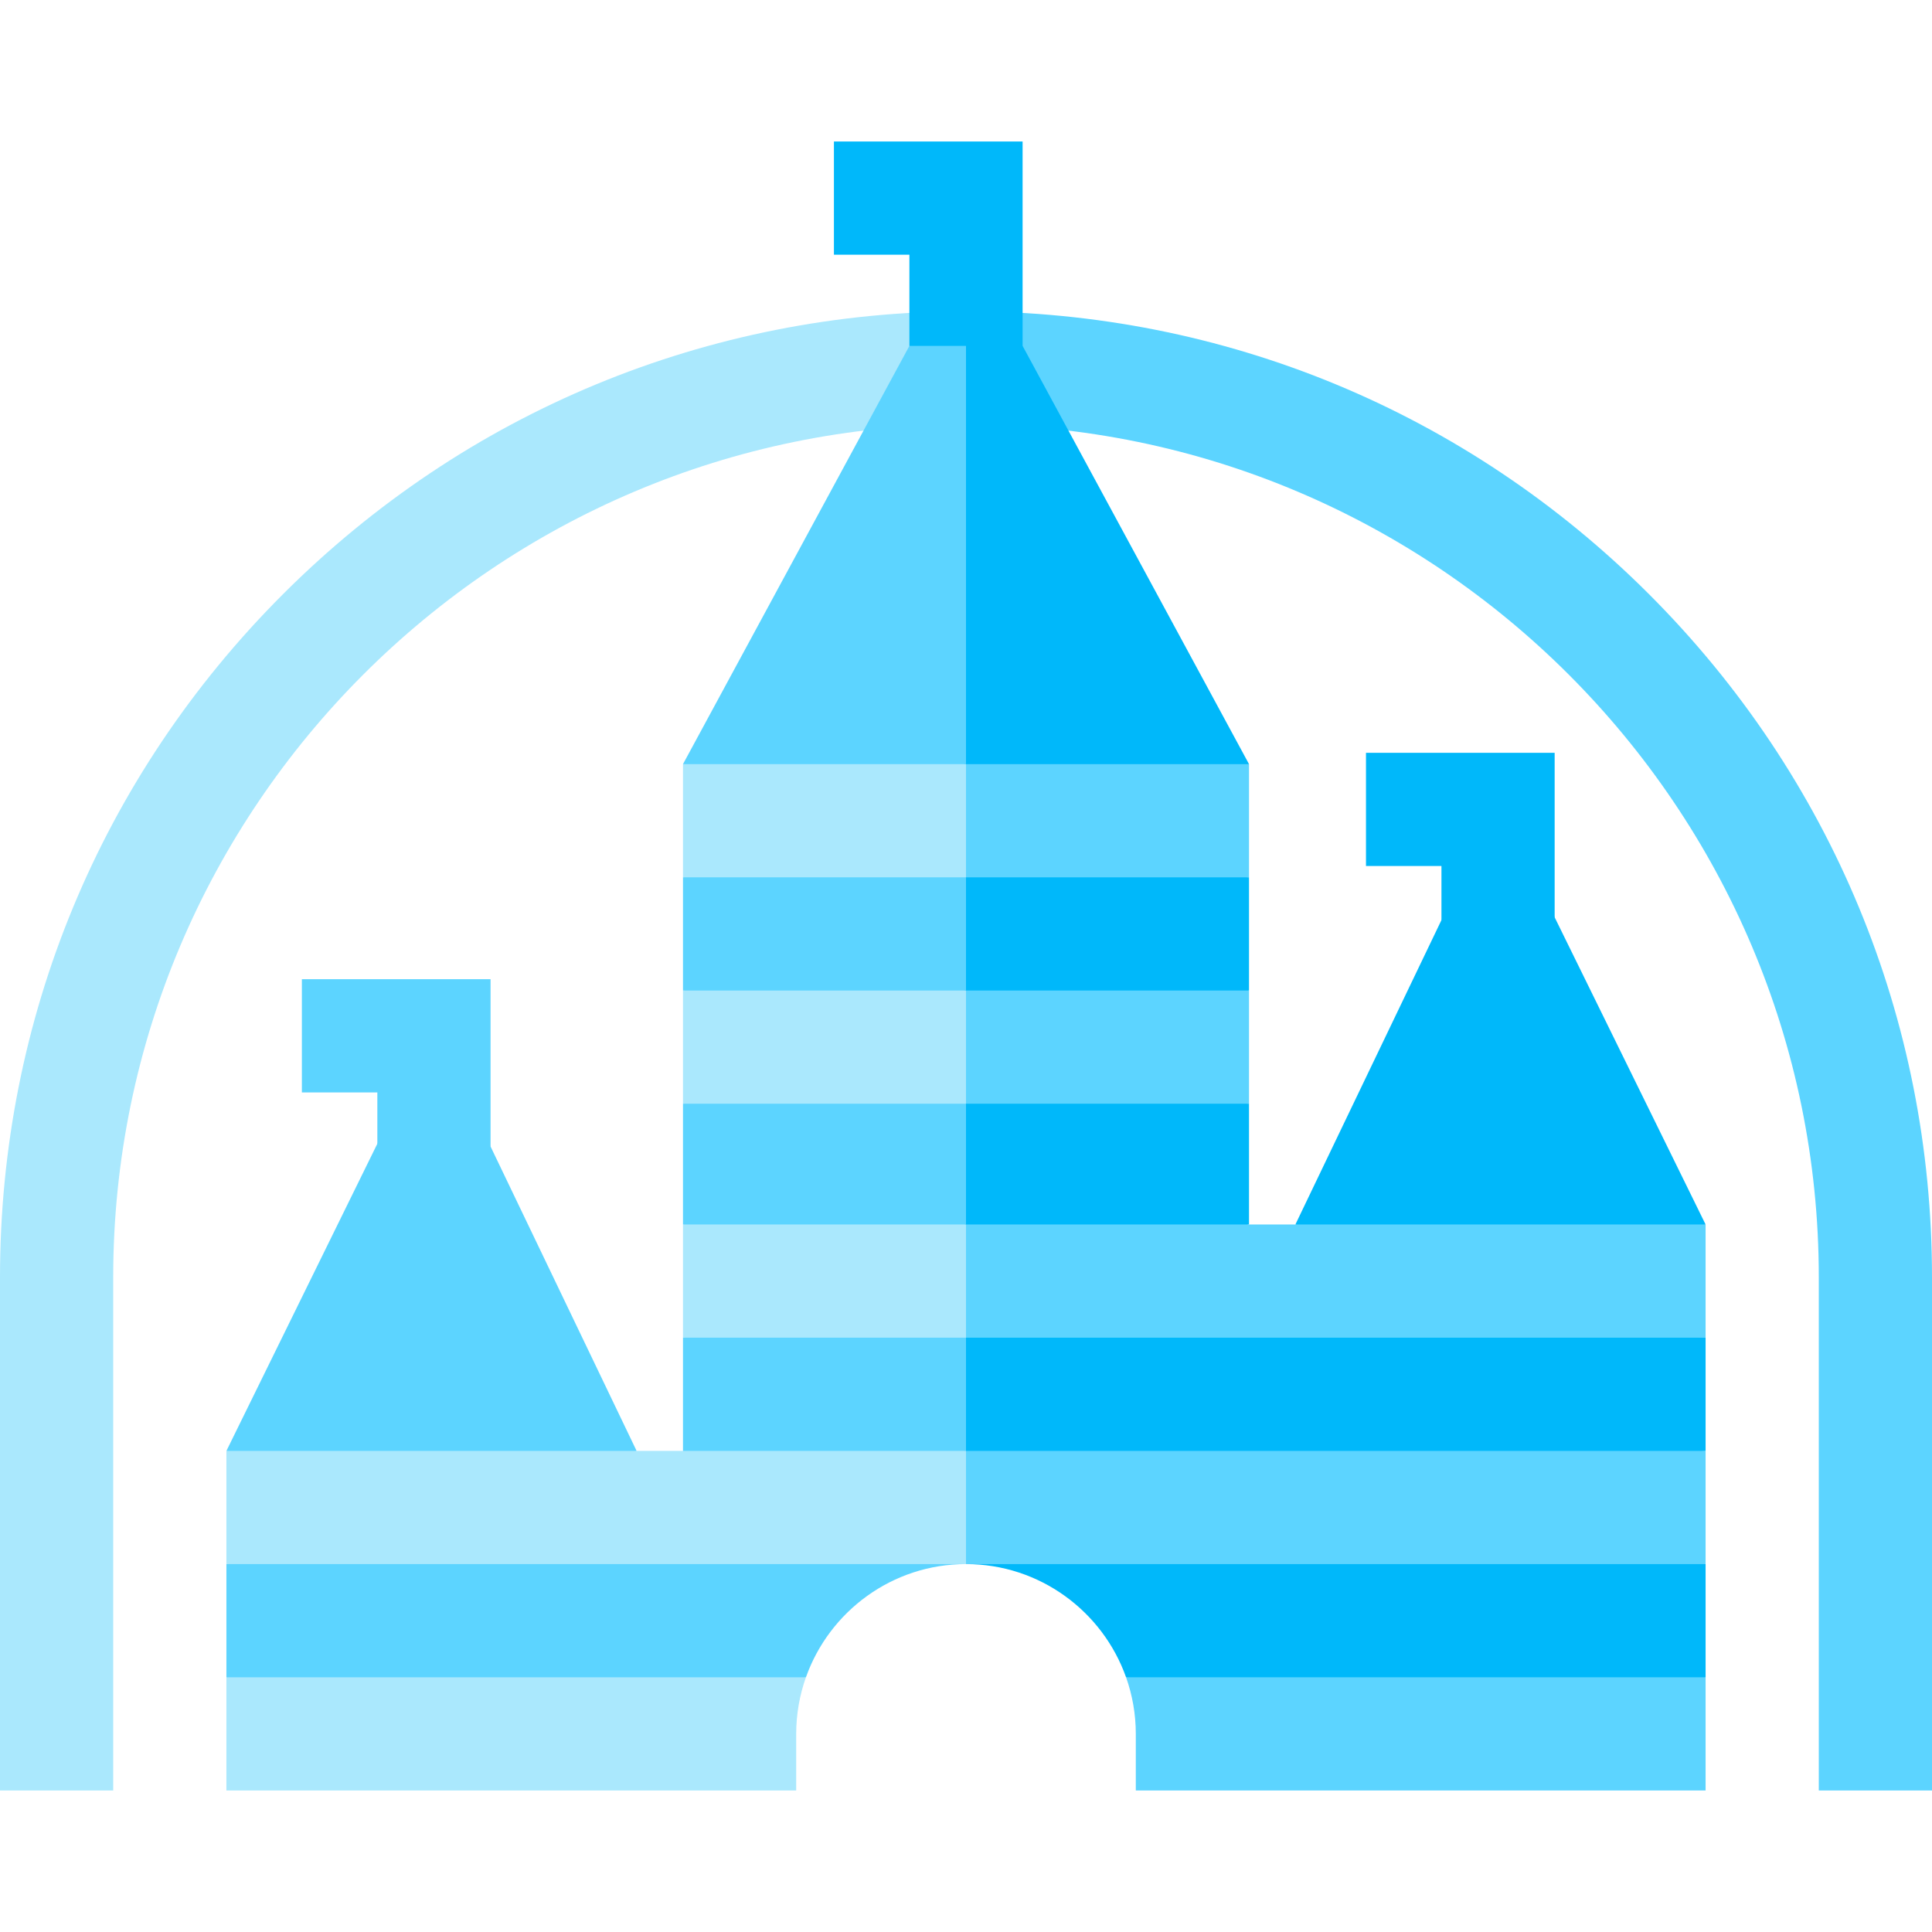
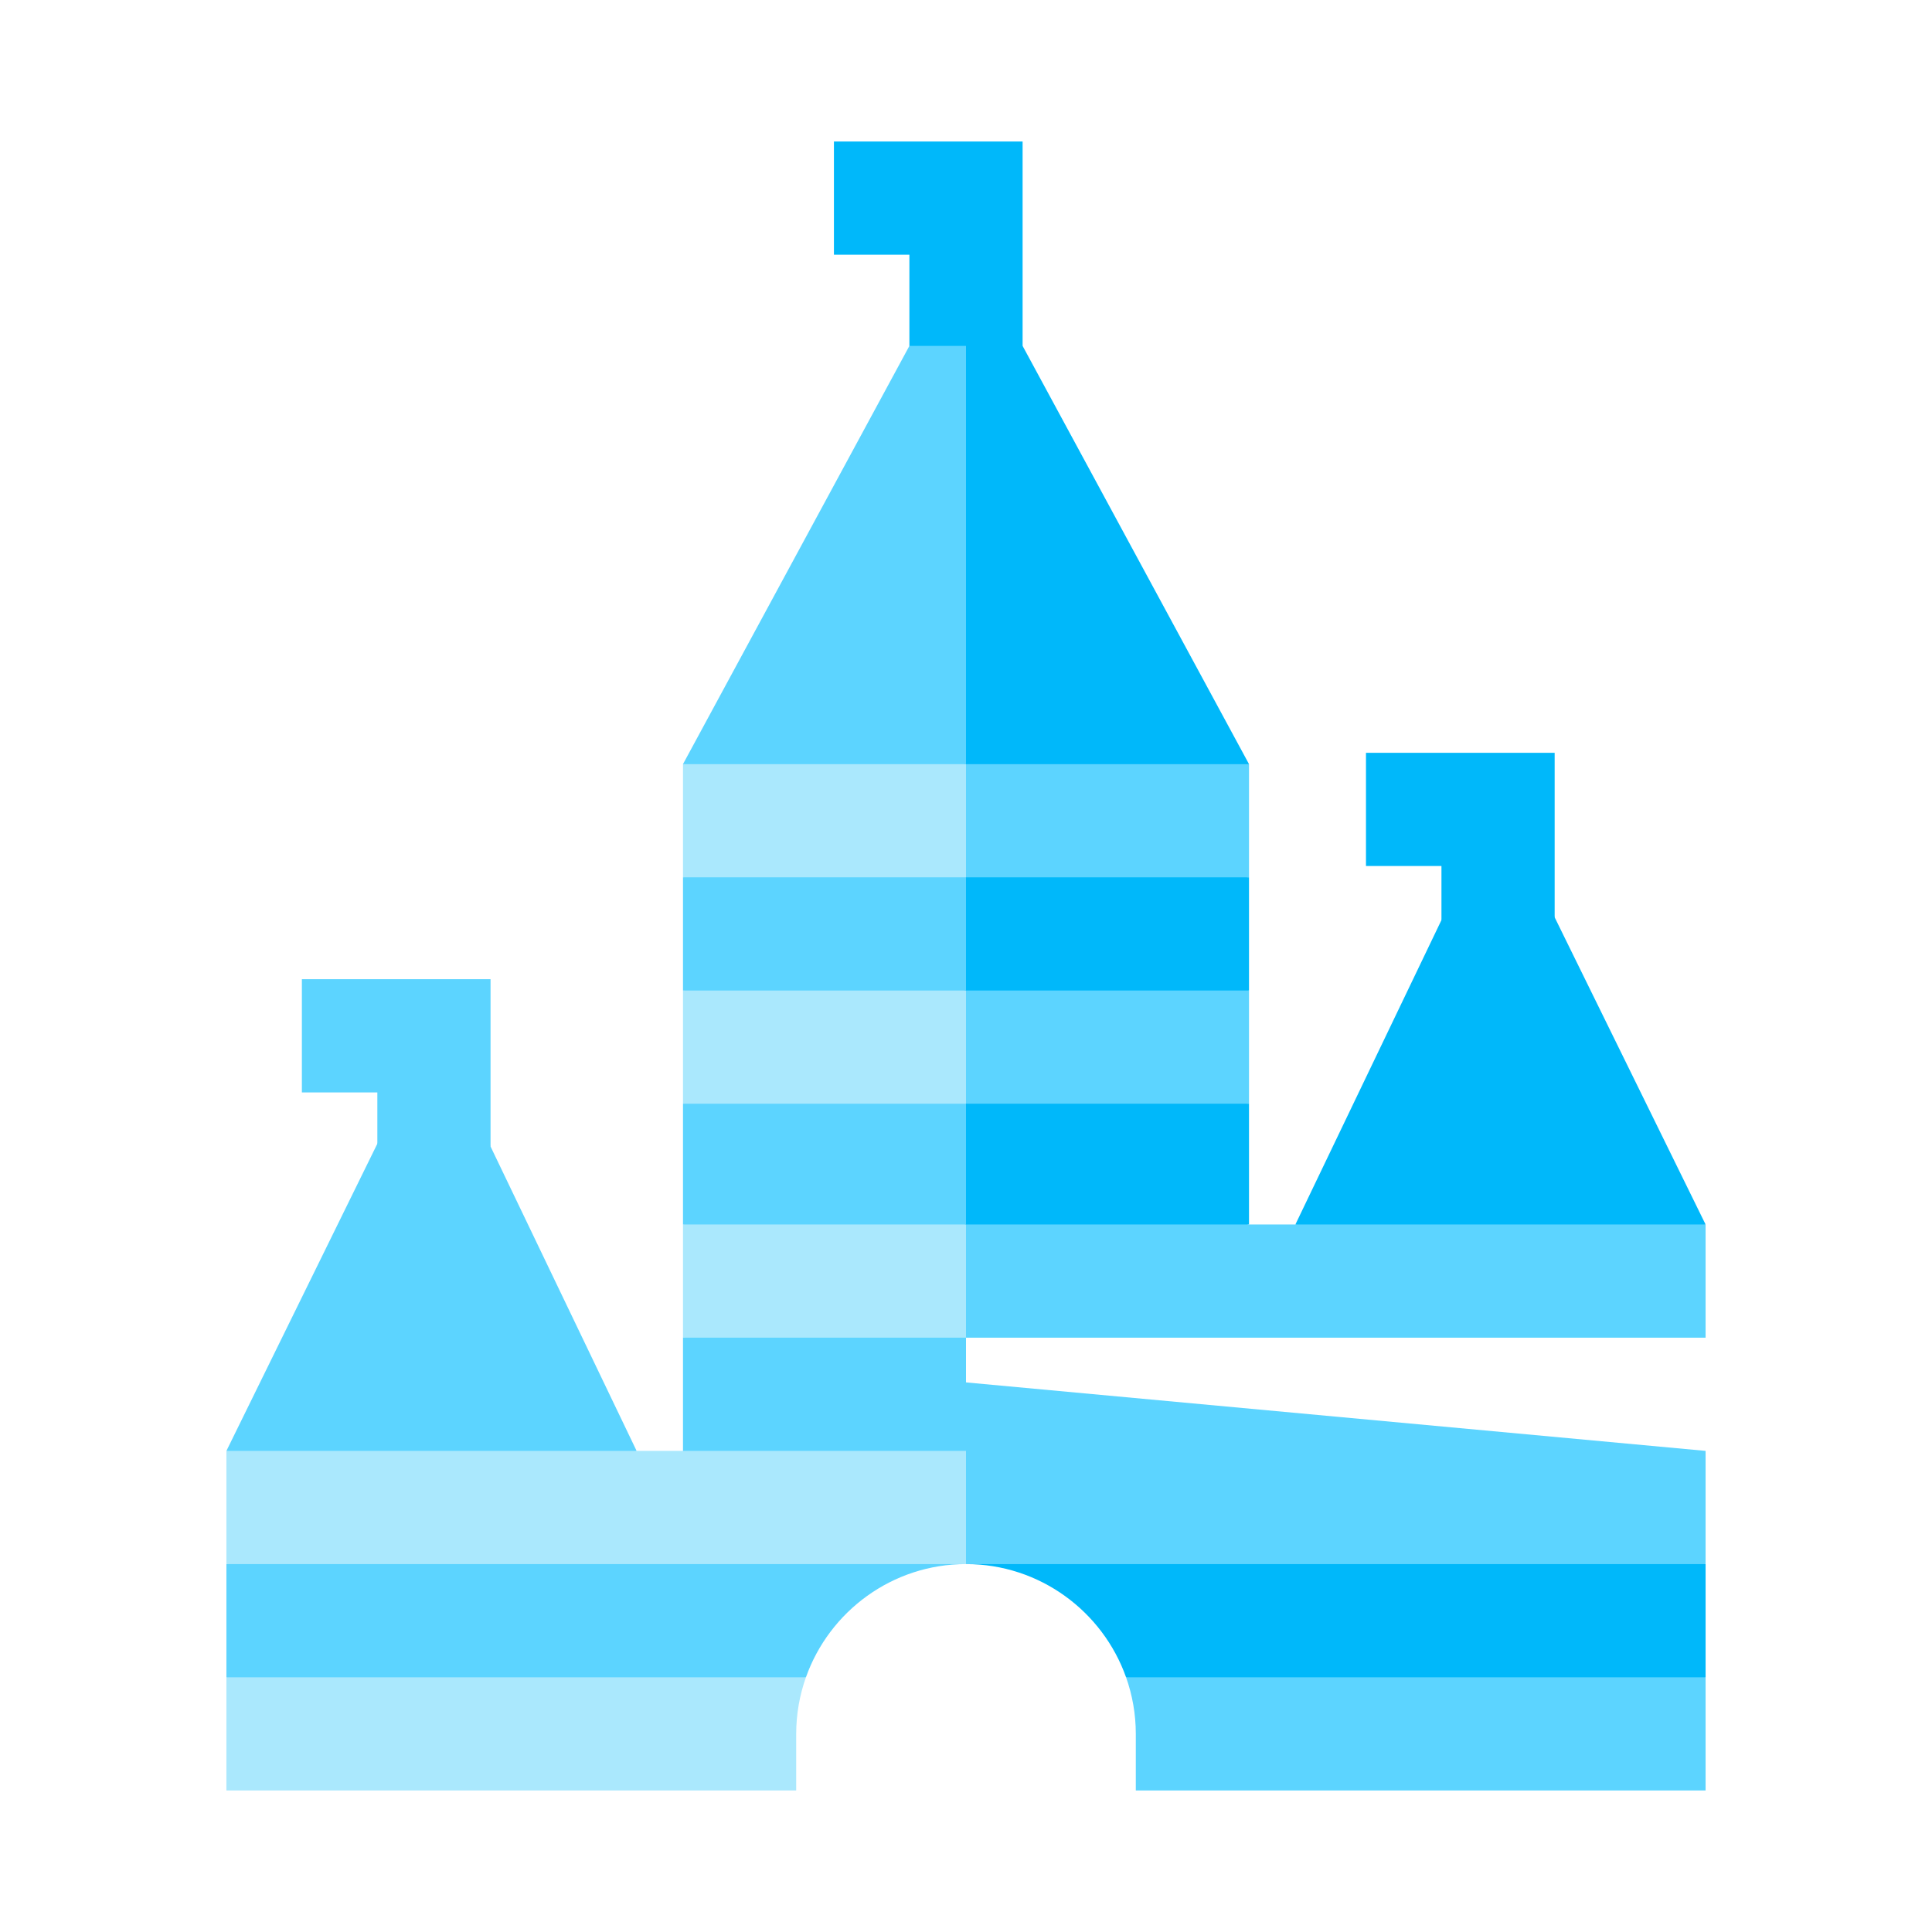
<svg xmlns="http://www.w3.org/2000/svg" version="1.1" id="Capa_1" x="0px" y="0px" viewBox="0 0 512 512" style="enable-background:new 0 0 512 512;" xml:space="preserve">
  <polygon style="fill:#00B8FA;" points="397,212.567 343.293,324.5 397,344.5 452,324.5 " />
-   <path style="fill:#5CD4FF;" d="M512,474.5h-30v-136c0-124.617-101.383-226-226-226v-30c68.38,0,132.667,26.629,181.02,74.98  C485.371,205.833,512,270.12,512,338.5V474.5z" />
-   <path style="fill:#AAE8FD;" d="M30,474.5H0v-136c0-68.38,26.629-132.667,74.98-181.02C123.333,109.129,187.62,82.5,256,82.5v30  c-124.617,0-226,101.383-226,226V474.5z" />
  <polygon style="fill:#00B8FA;" points="331,202.5 256,63.959 236,222.5 " />
  <polygon style="fill:#5CD4FF;" points="236,252.5 331,232.5 331,202.5 236,202.5 " />
  <polygon style="fill:#00B8FA;" points="236,282.5 331,262.5 331,232.5 236,232.5 " />
  <polygon style="fill:#5CD4FF;" points="236,312.5 331,292.5 331,262.5 236,262.5 " />
  <polygon style="fill:#00B8FA;" points="236,344.5 331,324.5 331,292.5 236,292.5 " />
  <path style="fill:#5CD4FF;" d="M298.42,444.5c1.665,4.695,2.58,9.742,2.58,15v15h151v-30l-40-20L298.42,444.5z" />
  <path style="fill:#00B8FA;" d="M452,414.5l-40-20l-156,20c19.555,0,36.228,12.541,42.42,30H452V414.5z" />
  <polygon style="fill:#5CD4FF;" points="256,414.5 452,414.5 452,384.5 236,364.5 " />
-   <polygon style="fill:#00B8FA;" points="236,384.5 452,384.5 452,354.5 236,334.5 " />
  <g>
    <rect x="236" y="324.5" style="fill:#5CD4FF;" width="216" height="30" />
    <polygon style="fill:#5CD4FF;" points="256,354.5 218.5,344.5 181,354.5 181,394.5 256,384.5  " />
  </g>
  <polygon style="fill:#AAE8FD;" points="218.5,314.5 181,324.5 181,354.5 256,354.5 256,324.5 " />
  <polygon style="fill:#5CD4FF;" points="218.5,282.5 181,292.5 181,324.5 256,324.5 256,292.5 " />
  <g>
    <polygon style="fill:#AAE8FD;" points="218.5,252.5 181,262.5 181,292.5 256,292.5 256,262.5  " />
    <path style="fill:#AAE8FD;" d="M60,474.5h151v-15c0-5.258,0.915-10.305,2.58-15L100,424.5l-40,20V474.5z" />
  </g>
  <g>
    <path style="fill:#5CD4FF;" d="M256,414.5l-146-20l-50,20v30h153.58C219.772,427.041,236.445,414.5,256,414.5z" />
    <polygon style="fill:#5CD4FF;" points="115,272.567 60,384.5 115,404.5 168.707,384.5  " />
  </g>
  <rect x="60" y="384.5" style="fill:#AAE8FD;" width="196" height="30" />
  <polygon style="fill:#5CD4FF;" points="218.5,222.5 181,232.5 181,262.5 256,262.5 256,232.5 " />
  <polygon style="fill:#AAE8FD;" points="256,202.5 218.5,192.5 181,202.5 181,232.5 256,232.5 " />
  <polygon style="fill:#5CD4FF;" points="256,63.959 181,202.5 256,202.5 " />
  <polygon style="fill:#00B8FA;" points="221,37.5 221,67.5 241,67.5 241,91.667 271,91.667 271,37.5 " />
  <polygon style="fill:#5CD4FF;" points="80,259.5 80,289.5 100,289.5 100,303.094 130,303.829 130,259.5 " />
  <polygon style="fill:#00B8FA;" points="362,199.5 362,229.5 382,229.5 382,243.829 412,243.094 412,199.5 " />
  <g>
</g>
  <g>
</g>
  <g>
</g>
  <g>
</g>
  <g>
</g>
  <g>
</g>
  <g>
</g>
  <g>
</g>
  <g>
</g>
  <g>
</g>
  <g>
</g>
  <g>
</g>
  <g>
</g>
  <g>
</g>
  <g>
</g>
</svg>